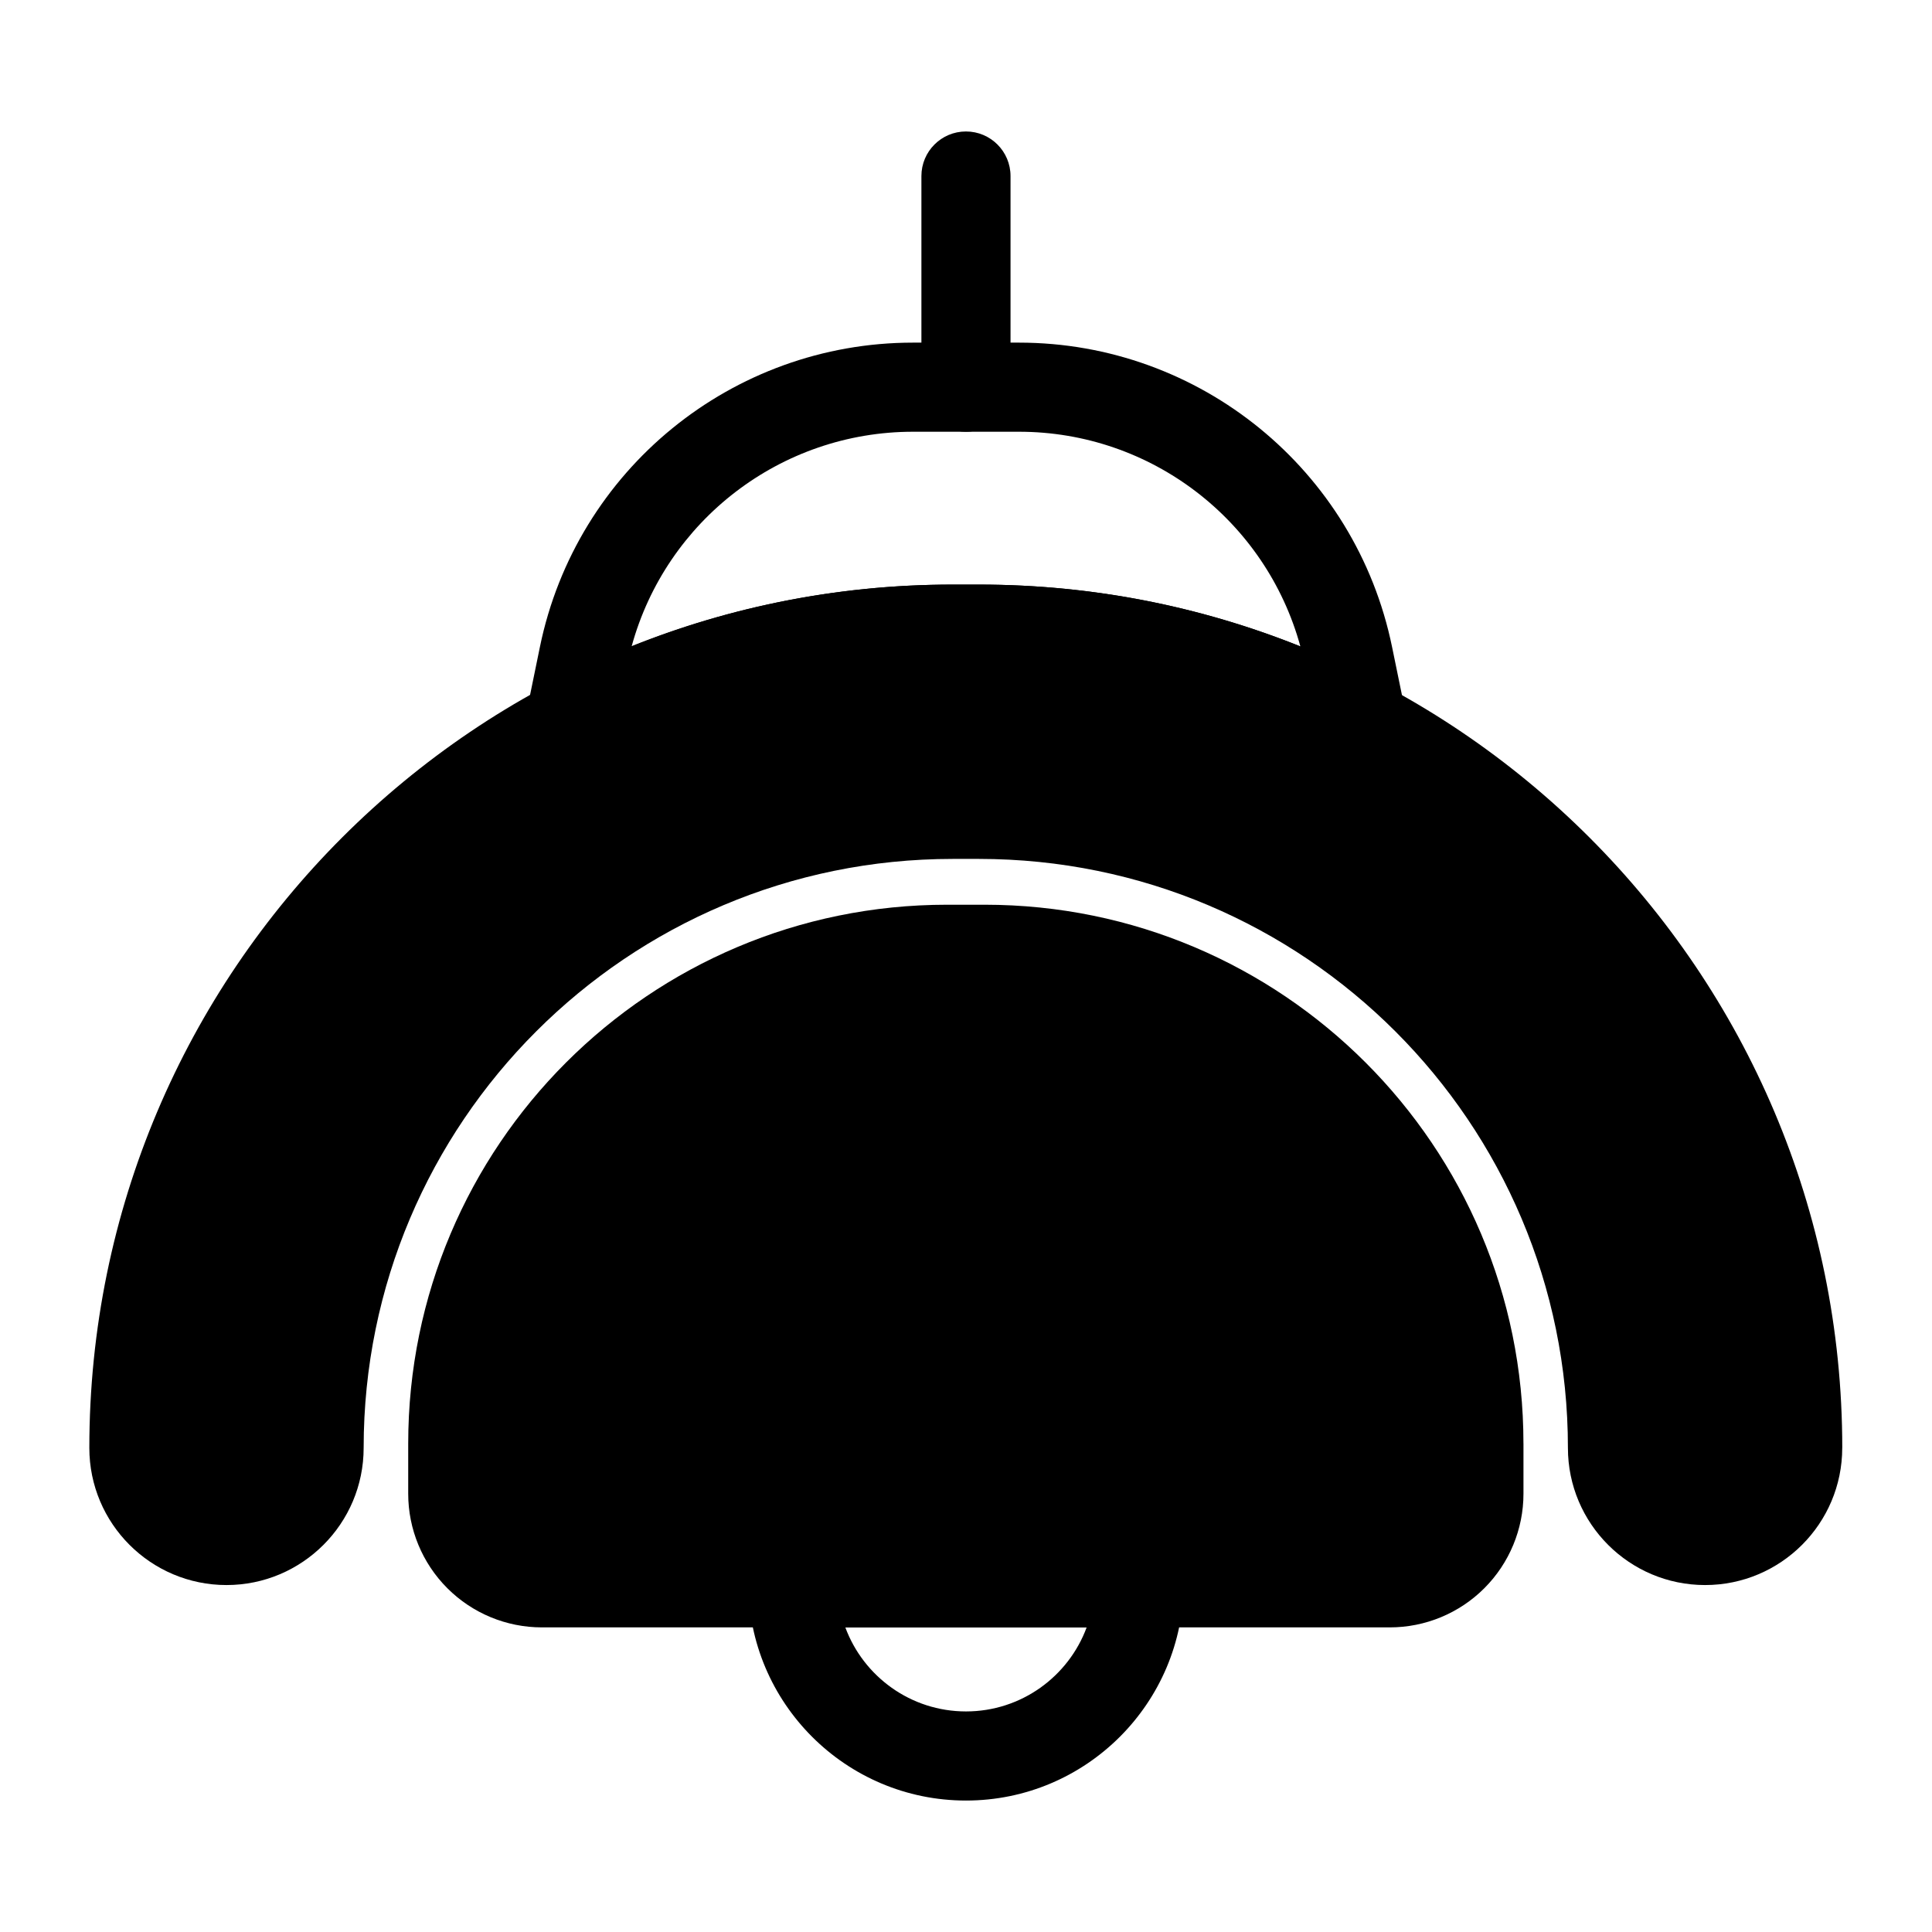
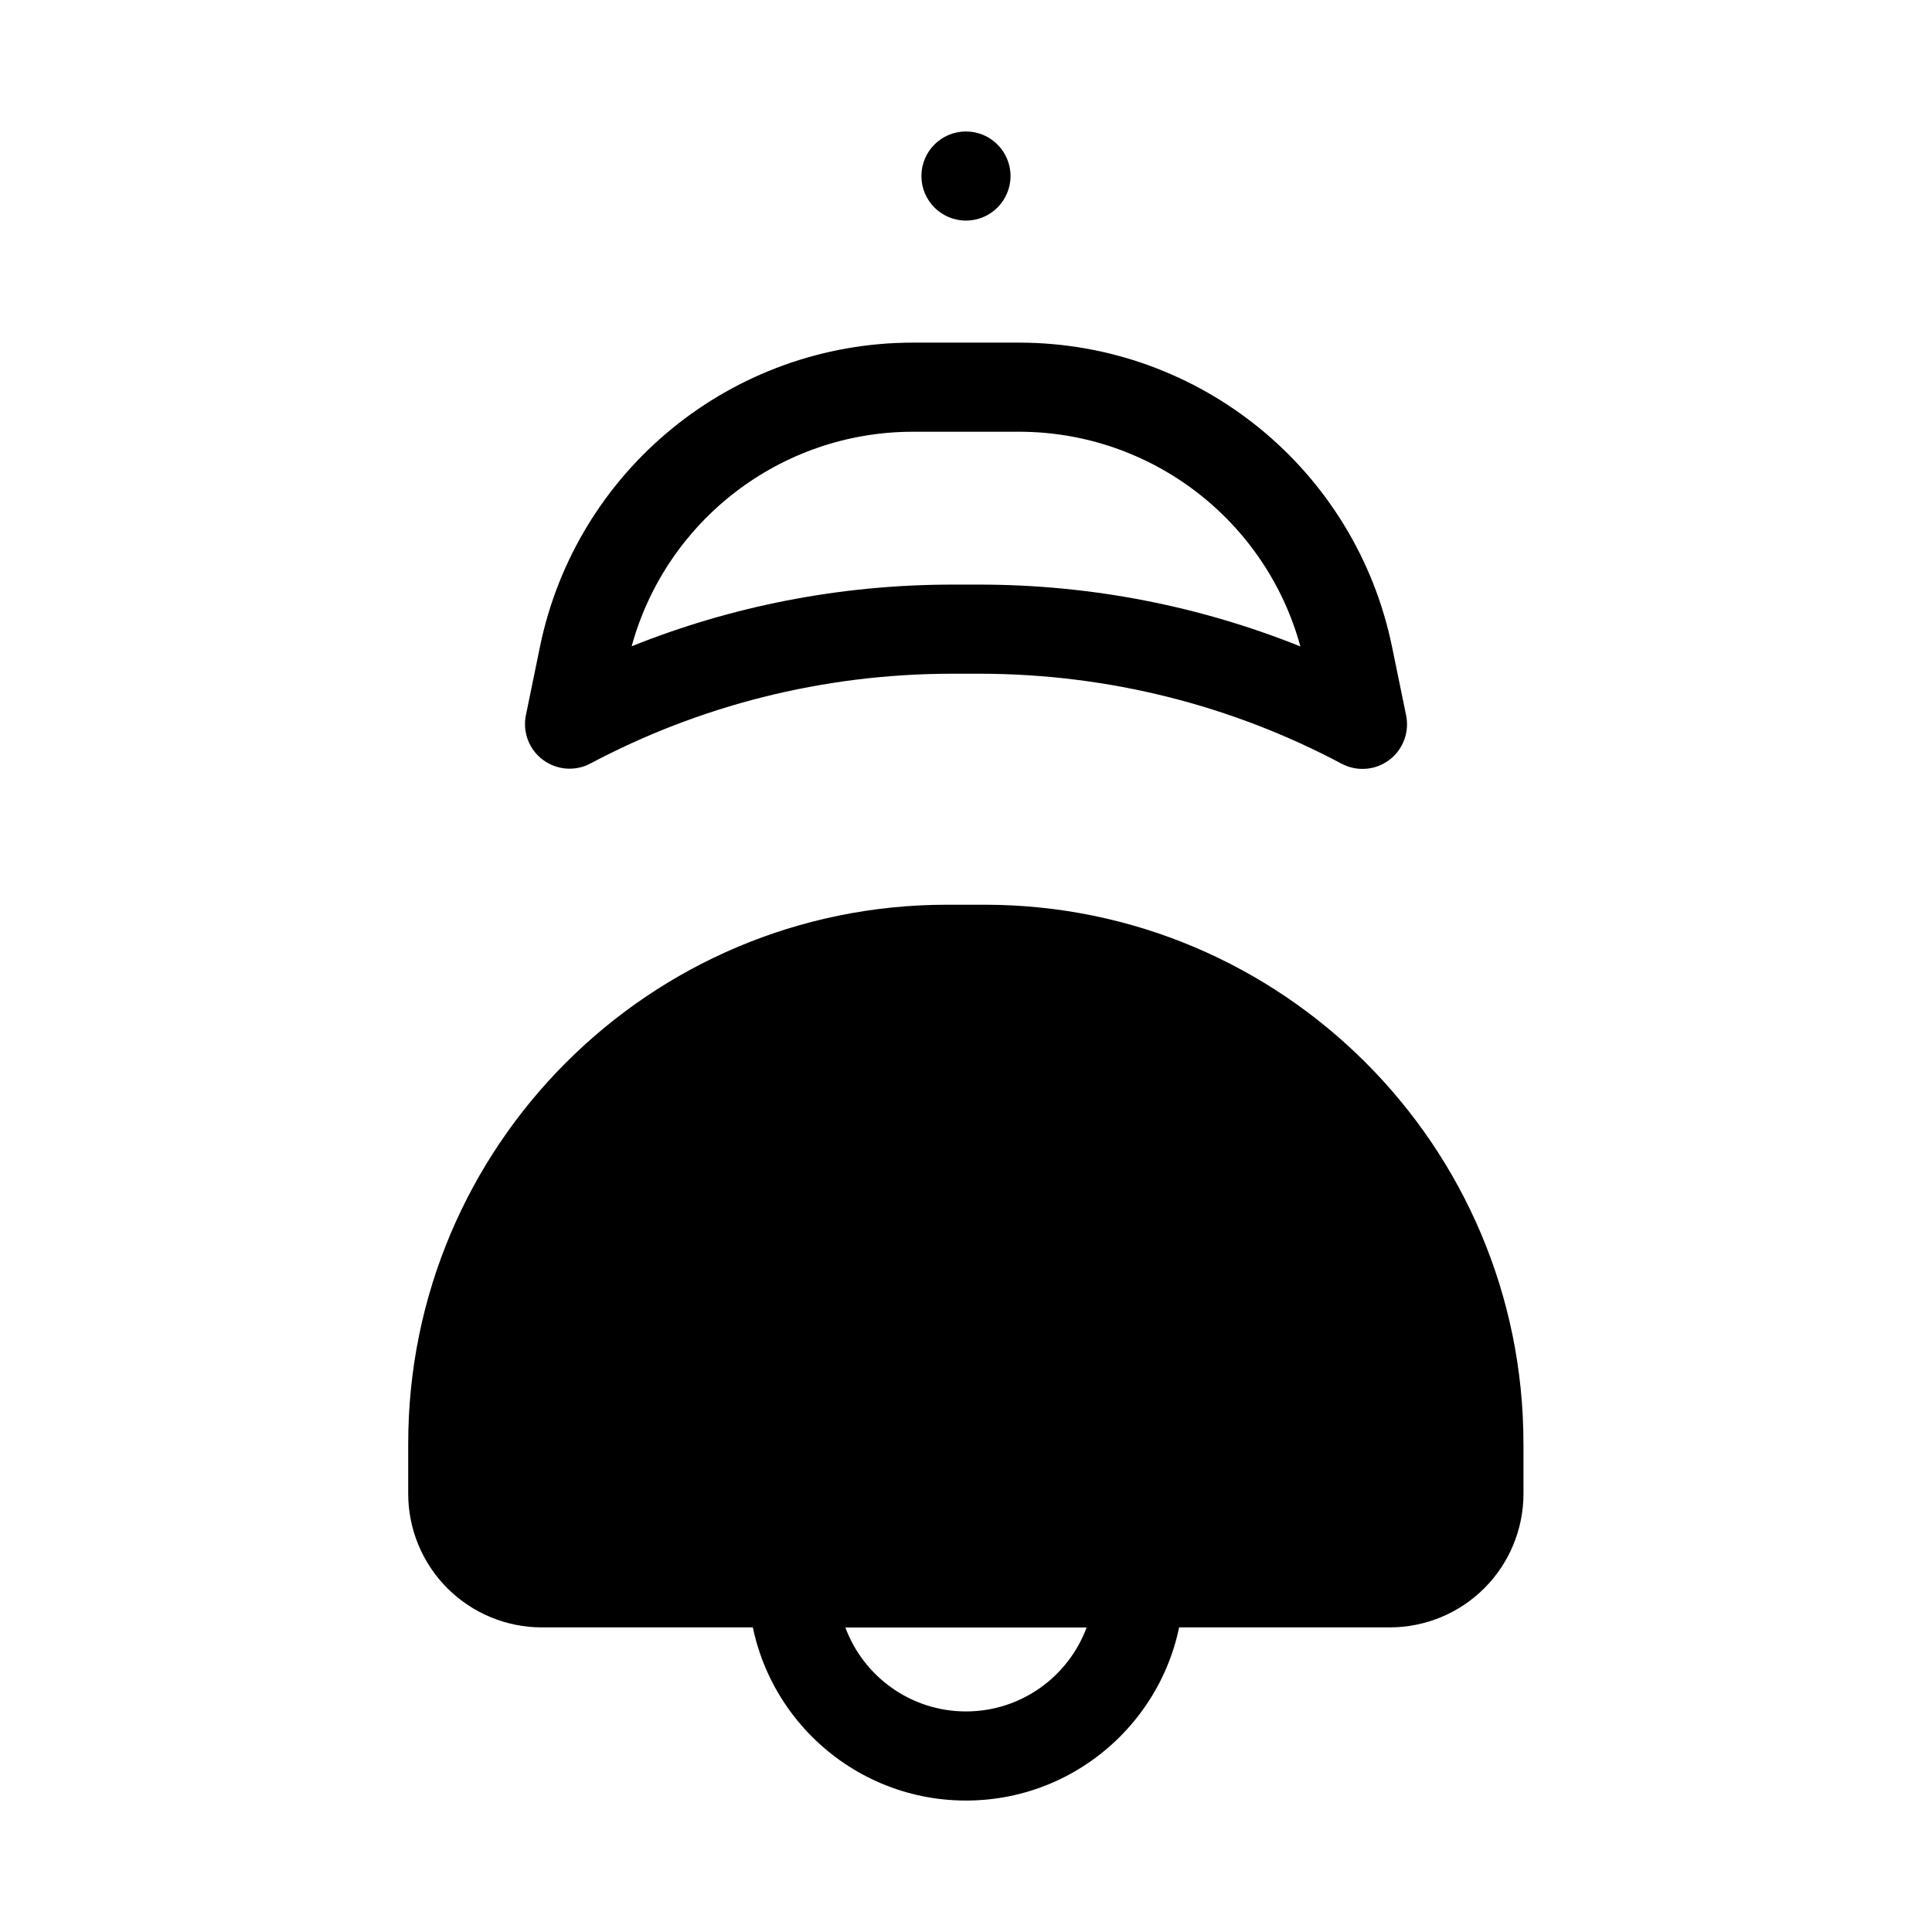
<svg xmlns="http://www.w3.org/2000/svg" fill="#000000" width="800px" height="800px" version="1.1" viewBox="144 144 512 512">
  <g fill-rule="evenodd">
    <path d="m547.73 526.57c0-78.879-63.945-142.81-142.81-142.81h-9.941c-78.871 0-142.8 63.938-142.8 142.81v13.281c0 9.391 3.731 18.406 10.375 25.047 6.644 6.644 15.648 10.375 25.047 10.375h224.71c9.391 0 18.406-3.731 25.047-10.375 6.644-6.644 10.375-15.656 10.375-25.047v-13.281z" />
    <path d="m354.11 551.66c-6.527 0-11.809 5.289-11.809 11.809 0 31.844 25.852 57.695 57.695 57.695s57.695-25.852 57.695-57.695c0-6.519-5.281-11.809-11.809-11.809zm13.91 23.617h63.953c-4.801 12.996-17.32 22.27-31.977 22.27s-27.168-9.273-31.977-22.27z" />
-     <path d="m411.8 246.61v-55.961c0-6.519-5.289-11.809-11.809-11.809-6.519 0-11.809 5.289-11.809 11.809v55.961c0 6.519 5.289 11.809 11.809 11.809 6.519 0 11.809-5.289 11.809-11.809z" />
-     <path d="m632.22 527.71c0-126.36-102.43-228.79-228.79-228.79h-6.965c-126.36 0-228.79 102.43-228.79 228.79 0 20.059 16.289 36.344 36.352 36.344 20.059 0 36.344-16.289 36.344-36.344 0-86.207 69.887-156.09 156.09-156.09h6.965c86.207 0 156.09 69.887 156.09 156.09 0 20.059 16.289 36.344 36.352 36.344 20.059 0 36.344-16.289 36.344-36.344z" />
+     <path d="m411.8 246.61v-55.961c0-6.519-5.289-11.809-11.809-11.809-6.519 0-11.809 5.289-11.809 11.809c0 6.519 5.289 11.809 11.809 11.809 6.519 0 11.809-5.289 11.809-11.809z" />
    <path d="m283.37 333.53c-0.914 4.481 0.836 9.086 4.496 11.824 3.66 2.738 8.574 3.125 12.609 0.977 28.637-15.191 61.309-23.789 95.992-23.789h6.965c34.73 0 67.441 8.621 96.102 23.844 4.039 2.148 8.949 1.77 12.609-0.969 3.66-2.738 5.406-7.352 4.496-11.832l-3.723-18.121c-9.629-46.957-50.949-80.664-98.879-80.664h-28.07c-47.934 0-89.254 33.707-98.887 80.664l-3.707 18.066zm205.25-18.215c-26.324-10.57-55.074-16.391-85.184-16.391h-6.965c-30.062 0-58.781 5.801-85.074 16.344 9.148-33.371 39.559-56.852 74.57-56.852h28.07c35.031 0 65.449 23.508 74.578 56.898z" />
  </g>
</svg>